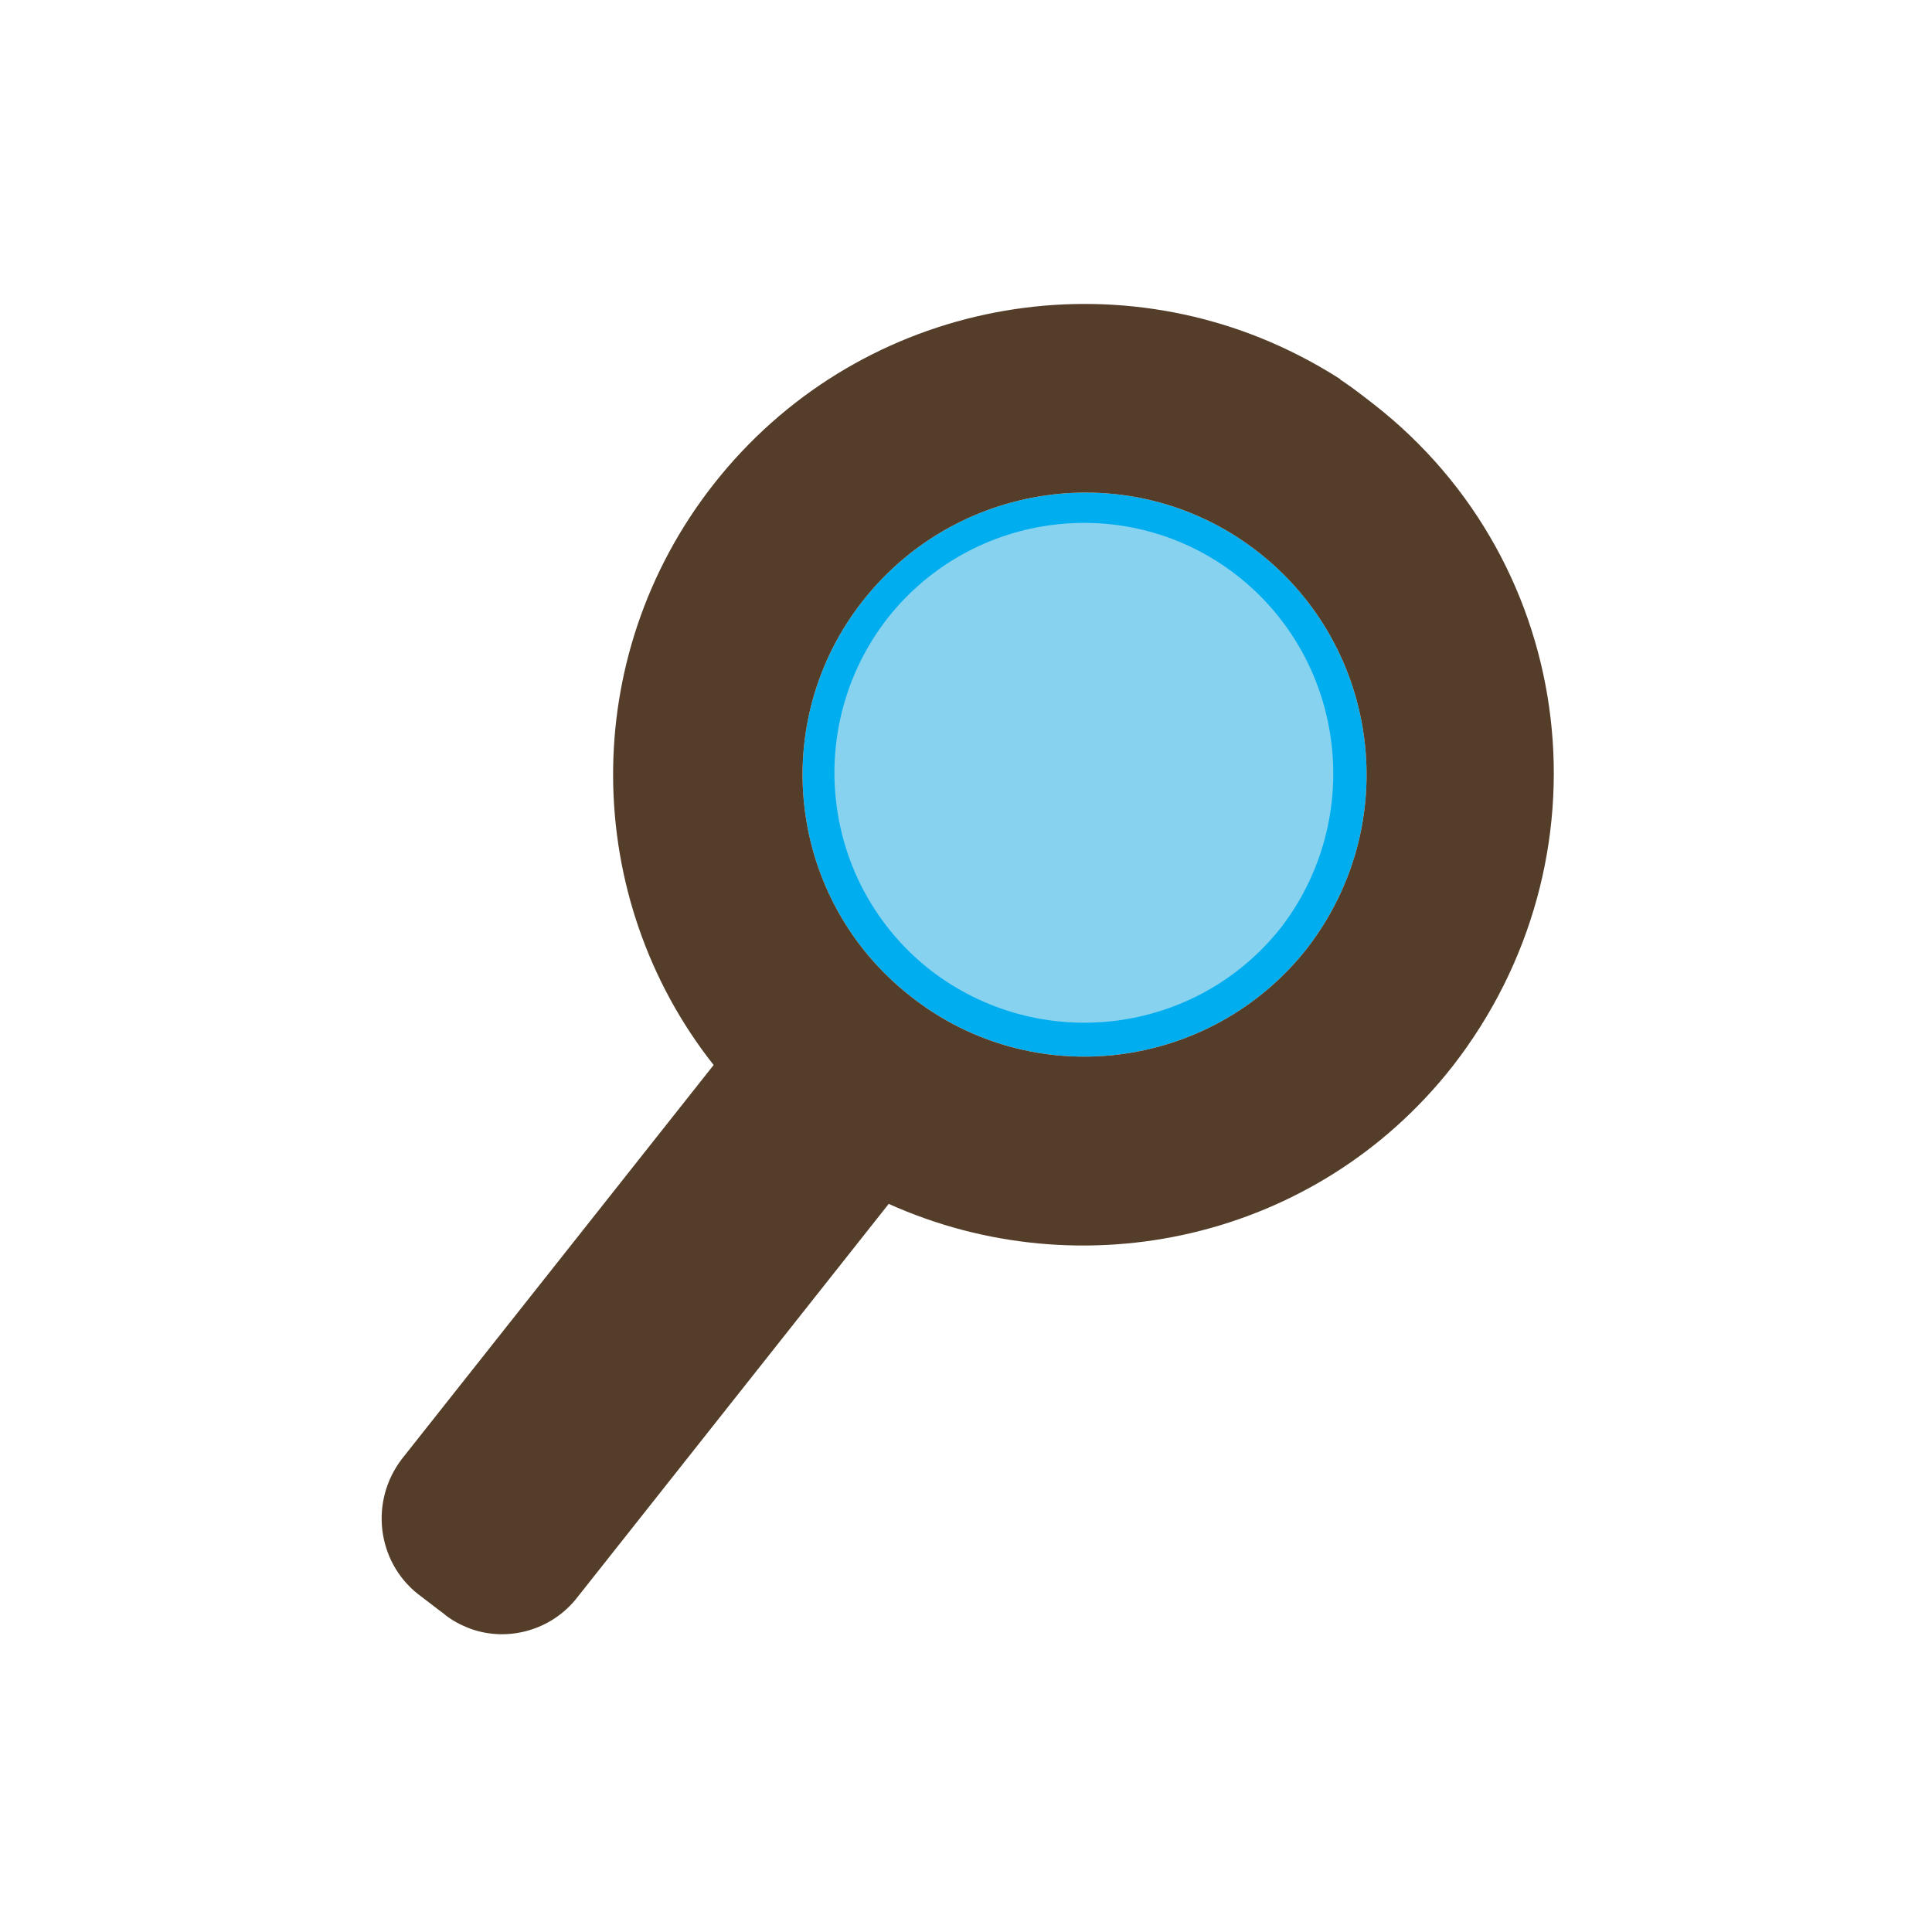
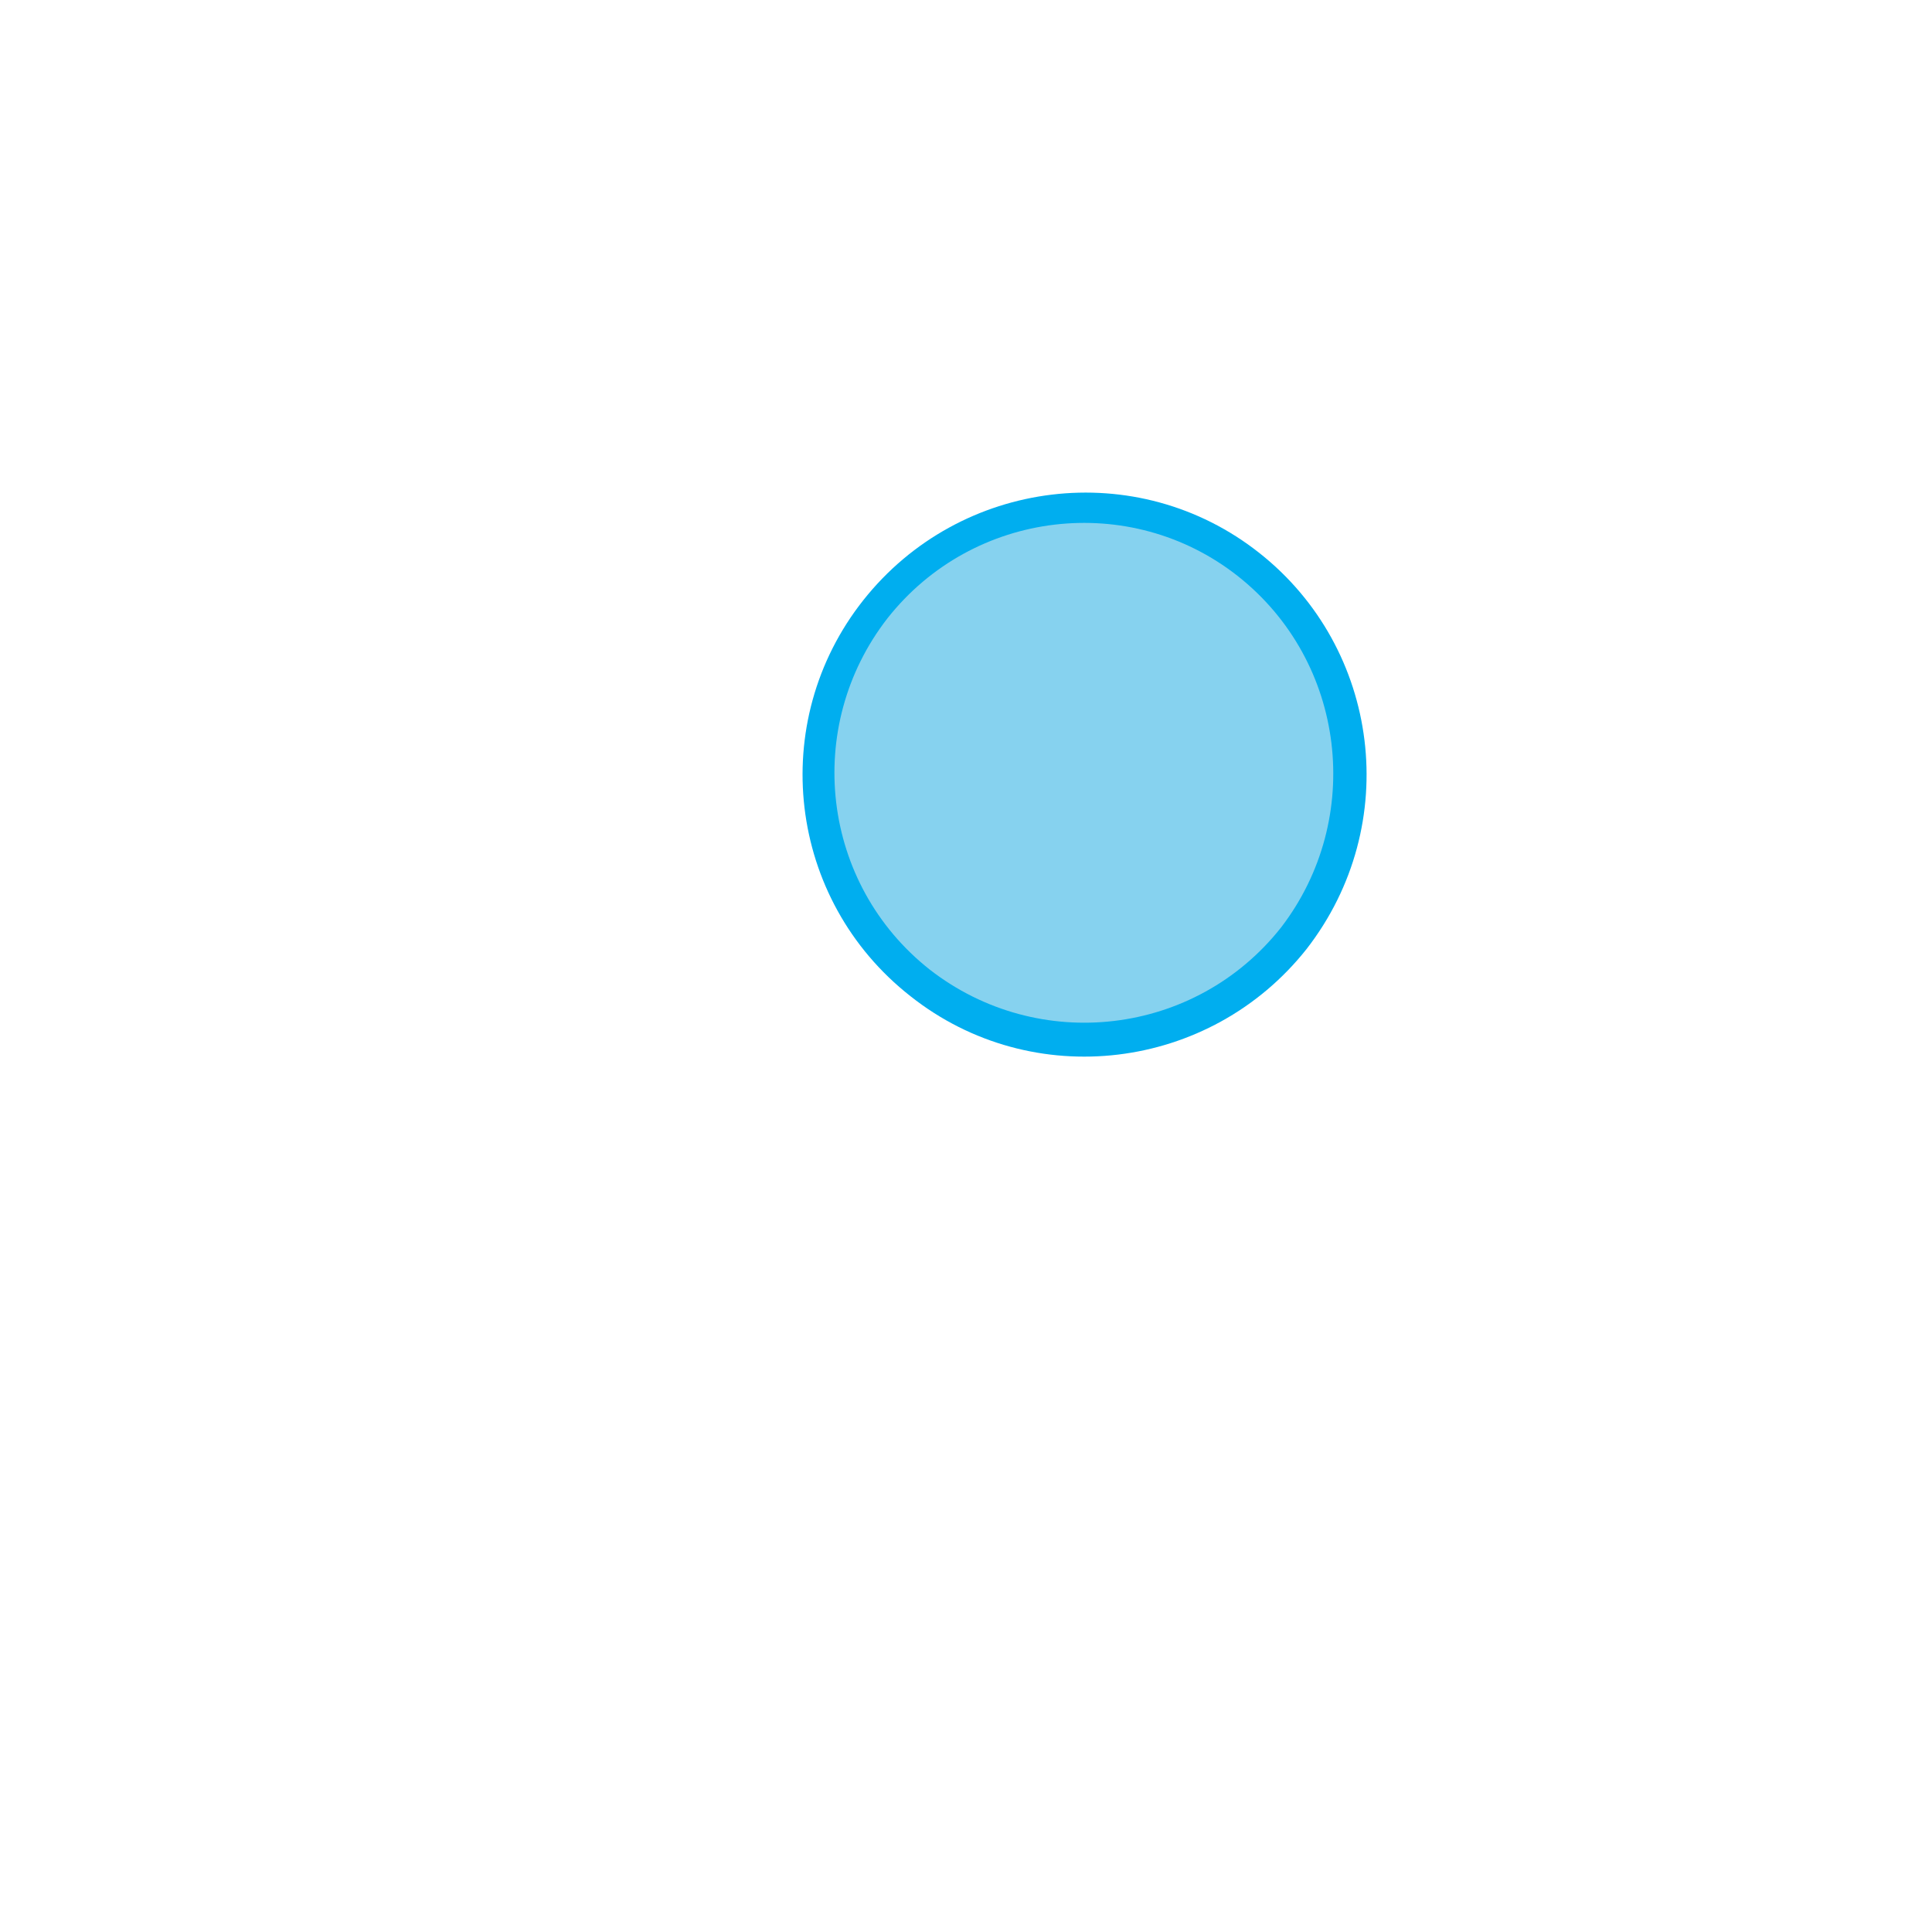
<svg xmlns="http://www.w3.org/2000/svg" version="1.1" id="Layer_1" x="0px" y="0px" viewBox="0 0 160 160" style="enable-background:new 0 0 160 160;" xml:space="preserve">
  <style type="text/css">
	.st0{display:none;}
	.st1{display:inline;fill:#378CB0;}
	.st2{display:inline;}
	.st3{fill:#009444;}
	.st4{fill:#D7DF23;}
	.st5{fill:#F15A29;}
	.st6{fill:#8DC63F;}
	.st7{fill:#00AEEF;}
	.st8{fill:#86D2EF;}
	.st9{fill:#543E29;}
</style>
  <g id="XMLID_92_" class="st0">
-     <circle id="XMLID_82_" class="st1" cx="80" cy="80" r="100.8" />
    <g id="XMLID_93_" class="st2">
      <g id="XMLID_94_">
        <g id="XMLID_106_">
          <path id="XMLID_90_" class="st3" d="M39.5,52.5v13.3c0,2.6-2.1,4.7-4.7,4.7c-2.6,0-4.7-2.1-4.7-4.7V52.5c0-2.6,2.1-4.7,4.7-4.7      C37.4,47.8,39.5,49.8,39.5,52.5z" />
        </g>
        <g id="XMLID_104_">
          <path id="XMLID_89_" class="st3" d="M39.5,93.8v13.3c0,2.6-2.1,4.7-4.7,4.7c-2.6,0-4.7-2.1-4.7-4.7V93.8c0-2.6,2.1-4.7,4.7-4.7      C37.4,89.1,39.5,91.2,39.5,93.8z" />
        </g>
        <path id="XMLID_88_" class="st3" d="M130,44.6v70.9c0,2.7-2.2,4.9-4.9,4.9h-1.4c0-0.2,0-0.4,0-0.6V40c0-0.1,0-0.2,0-0.3h1.3     C127.8,39.6,130,41.9,130,44.6z" />
        <path id="XMLID_87_" class="st4" d="M114.8,31.2H40.1c-3,0-5.4,2.4-5.4,5.4v7.1c4.8,0,8.8,3.9,8.8,8.8v13.3     c0,4.8-3.9,8.8-8.8,8.8v10.5c4.8,0,8.8,3.9,8.8,8.8v13.3c0,4.8-3.9,8.8-8.8,8.8v7.5c0,3,2.4,5.4,5.4,5.4h74.8     c3,0,5.4-2.4,5.4-5.4V36.6C120.3,33.6,117.8,31.2,114.8,31.2z" />
        <path id="XMLID_86_" class="st5" d="M99.1,78.8c0,1.1-0.9,2-2,2H63.2c-1.1,0-2-0.9-2-2s0.9-2,2-2H97     C98.2,76.8,99.1,77.7,99.1,78.8z" />
        <path id="XMLID_85_" class="st5" d="M99.1,70.6c0,1.1-0.9,2-2,2H63.2c-1.1,0-2-0.9-2-2s0.9-2,2-2H97     C98.2,68.6,99.1,69.5,99.1,70.6z" />
-         <path id="XMLID_84_" class="st5" d="M61.2,61.7c0-1.1,0.9-2,2-2H97c1.1,0,2,0.9,2,2s-0.9,2-2,2H63.2     C62.2,63.8,61.2,62.8,61.2,61.7z" />
+         <path id="XMLID_84_" class="st5" d="M61.2,61.7c0-1.1,0.9-2,2-2H97c1.1,0,2,0.9,2,2s-0.9,2-2,2H63.2     z" />
        <g id="XMLID_95_">
          <path id="XMLID_96_" class="st6" d="M104.6,124.5h-46c-5.6,0-10.1-4.5-10.1-10.1V45.1C48.5,39.5,53,35,58.6,35h46      c5.6,0,10.1,4.5,10.1,10.1v69.3C114.7,120,110.2,124.5,104.6,124.5z M58.6,39.1c-3.3,0-6.1,2.7-6.1,6.1v69.3      c0,3.3,2.7,6.1,6.1,6.1h46c3.3,0,6.1-2.7,6.1-6.1V45.1c0-3.3-2.7-6.1-6.1-6.1L58.6,39.1L58.6,39.1z" />
        </g>
      </g>
    </g>
  </g>
  <g id="XMLID_77_">
    <g id="XMLID_78_">
      <g id="XMLID_79_">
        <path id="XMLID_75_" class="st7" d="M108.2,78.6c-8,10.1-22.7,11.9-32.8,3.9c-10.2-8-11.9-22.7-3.9-32.8s22.7-11.9,32.8-3.9     C114.3,53.7,116.2,68.3,108.2,78.6z" />
        <path id="XMLID_74_" class="st8" d="M106.1,76.8C99,85.8,86,87.3,77,80.3c-9-7.1-10.5-20.1-3.5-29.1c7.1-9,20.1-10.5,29-3.5     C111.5,54.8,113,67.8,106.1,76.8z" />
-         <path id="XMLID_80_" class="st9" d="M113.8,33.5c-0.9-0.7-1.8-1.4-2.7-2c0,0-0.1,0-0.1-0.1c-1.1-0.7-2.3-1.4-3.5-2     c-16.3-8.3-36.7-4.2-48.4,10.7c-11.3,14.4-10.9,34.3,0,48.1l-25.8,32.6c-2.7,3.5-2.1,8.5,1.3,11.2l1.7,1.3l0.4,0.3     c0.7,0.6,1.5,1,2.3,1.3l0,0c3.1,1.1,6.7,0.1,8.8-2.6l25.8-32.6c16,7.2,35.4,3,46.7-11.4C133.6,71.2,130.8,46.8,113.8,33.5z      M108.2,78.6c-8,10.1-22.7,11.9-32.8,3.9c-10.2-8-11.9-22.7-3.9-32.8s22.7-11.9,32.8-3.9C114.3,53.7,116.2,68.3,108.2,78.6z" />
      </g>
    </g>
  </g>
</svg>